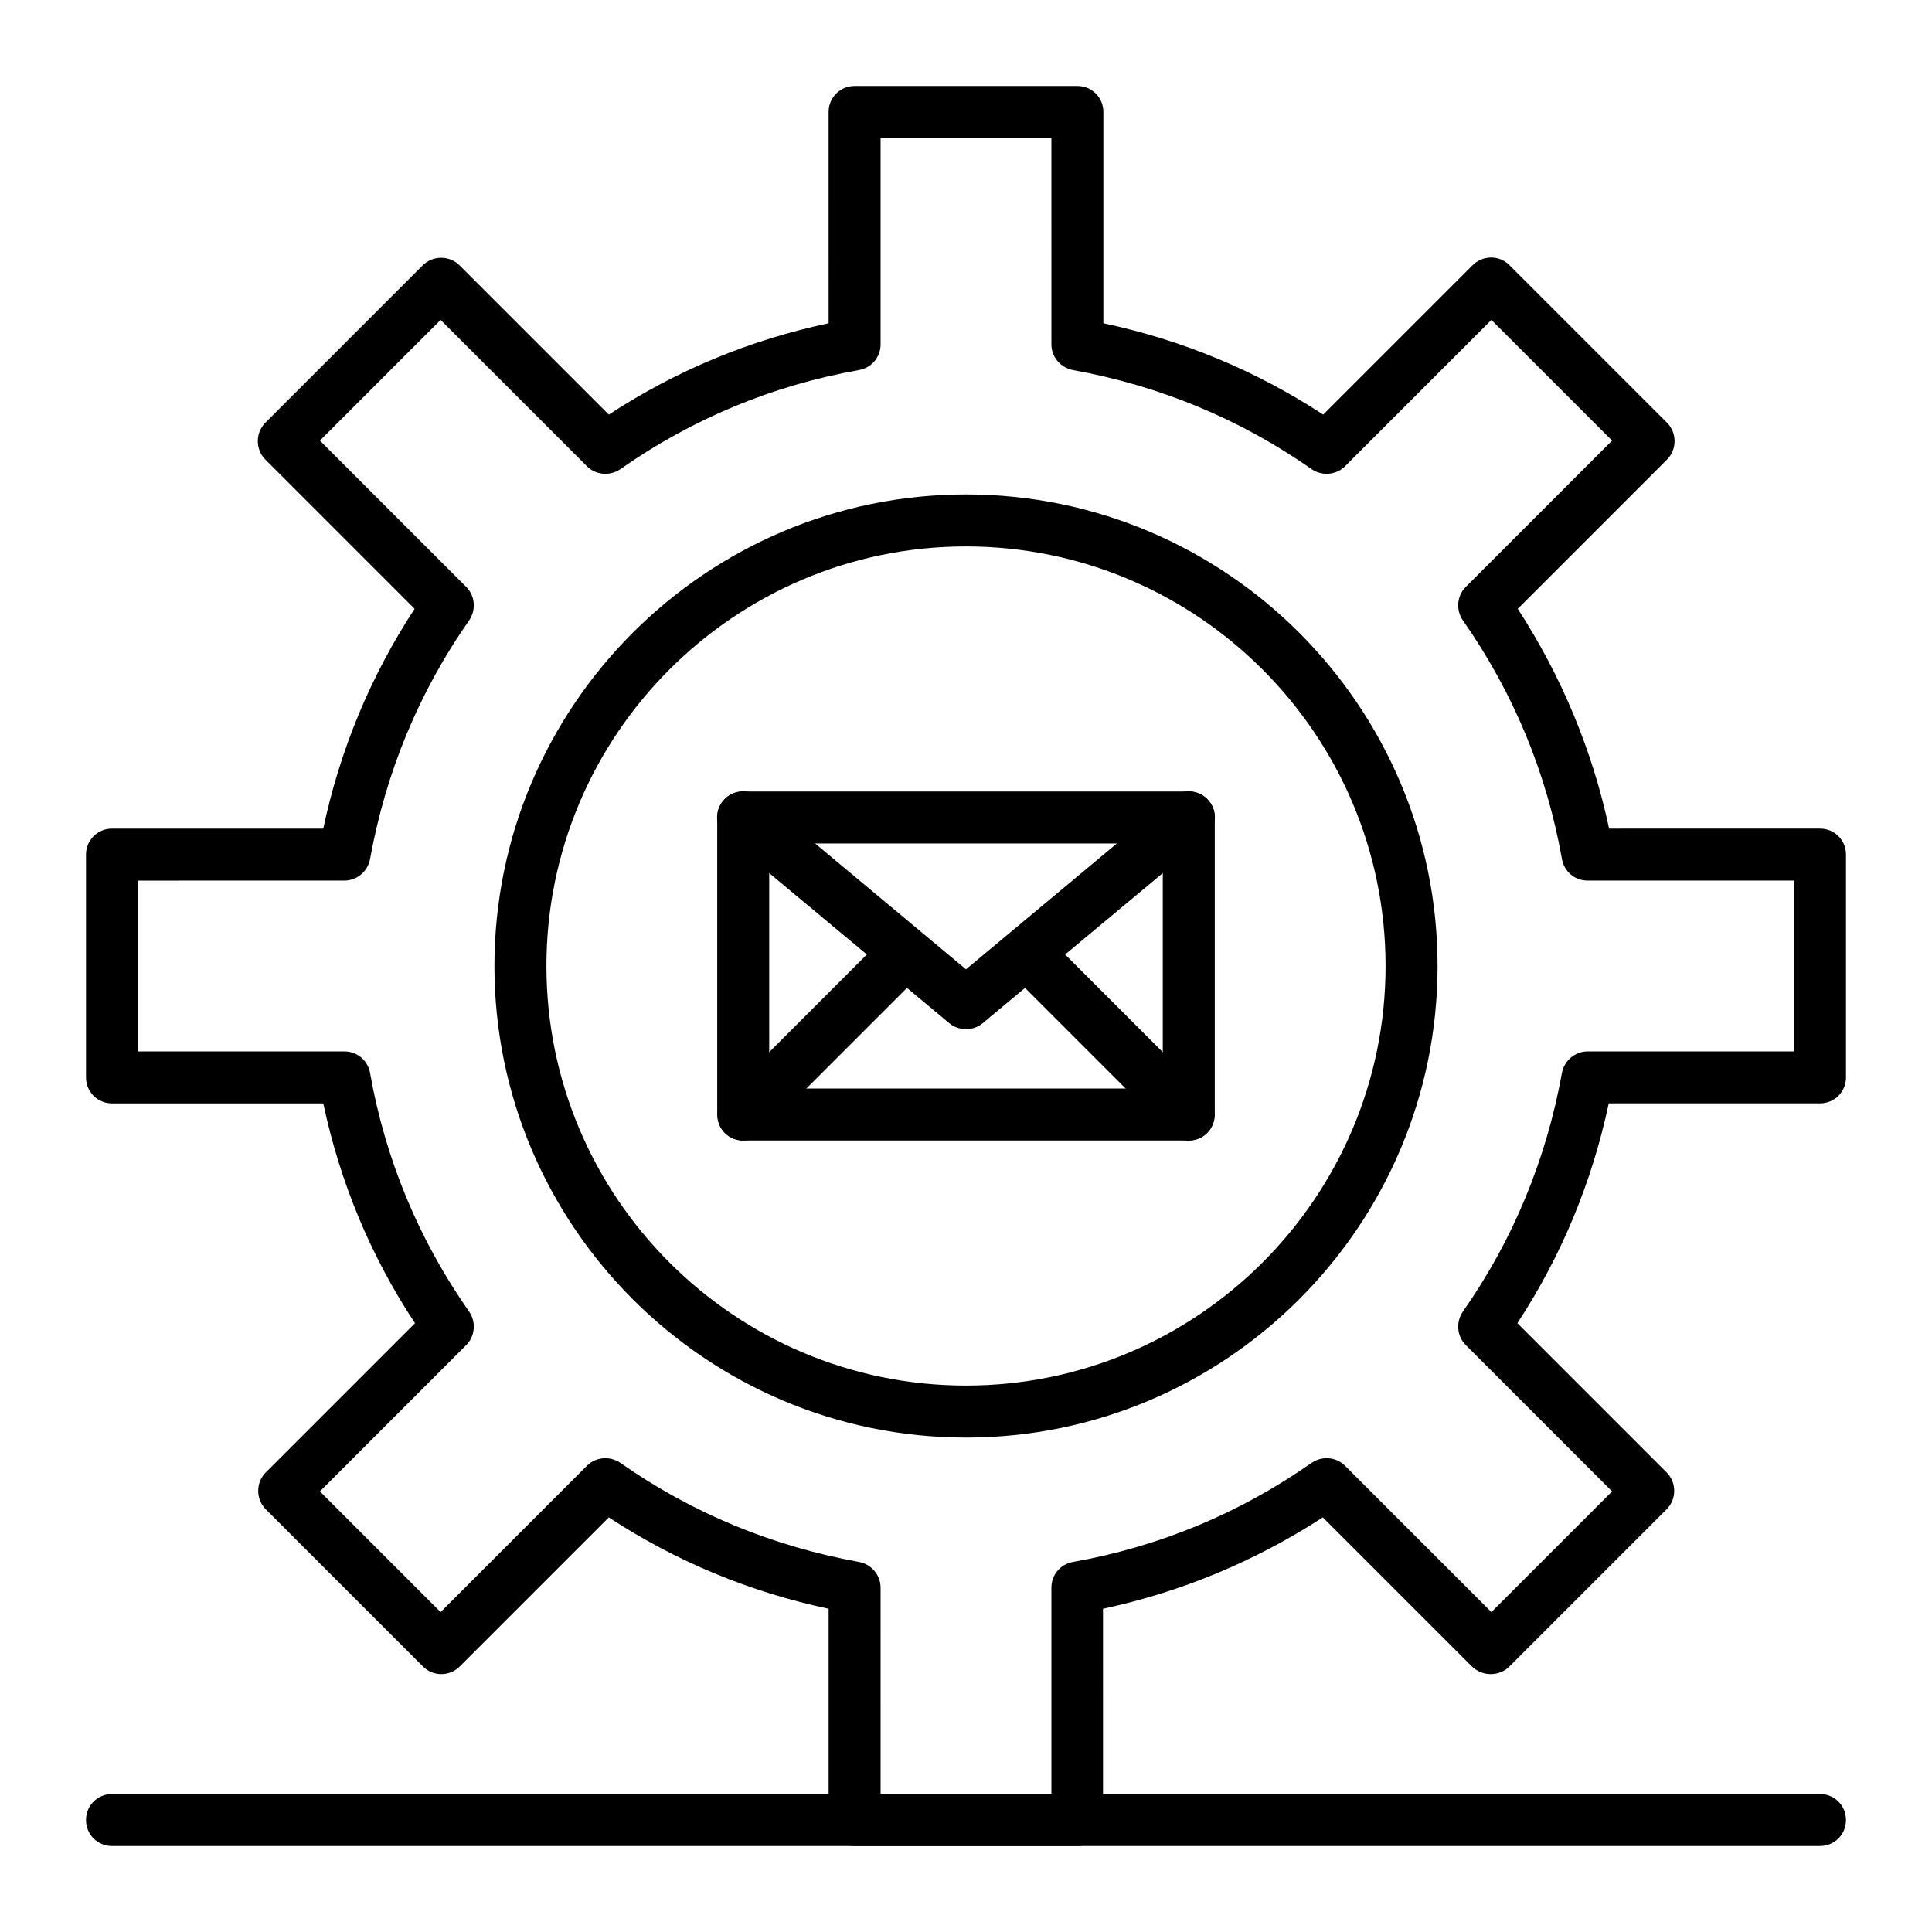
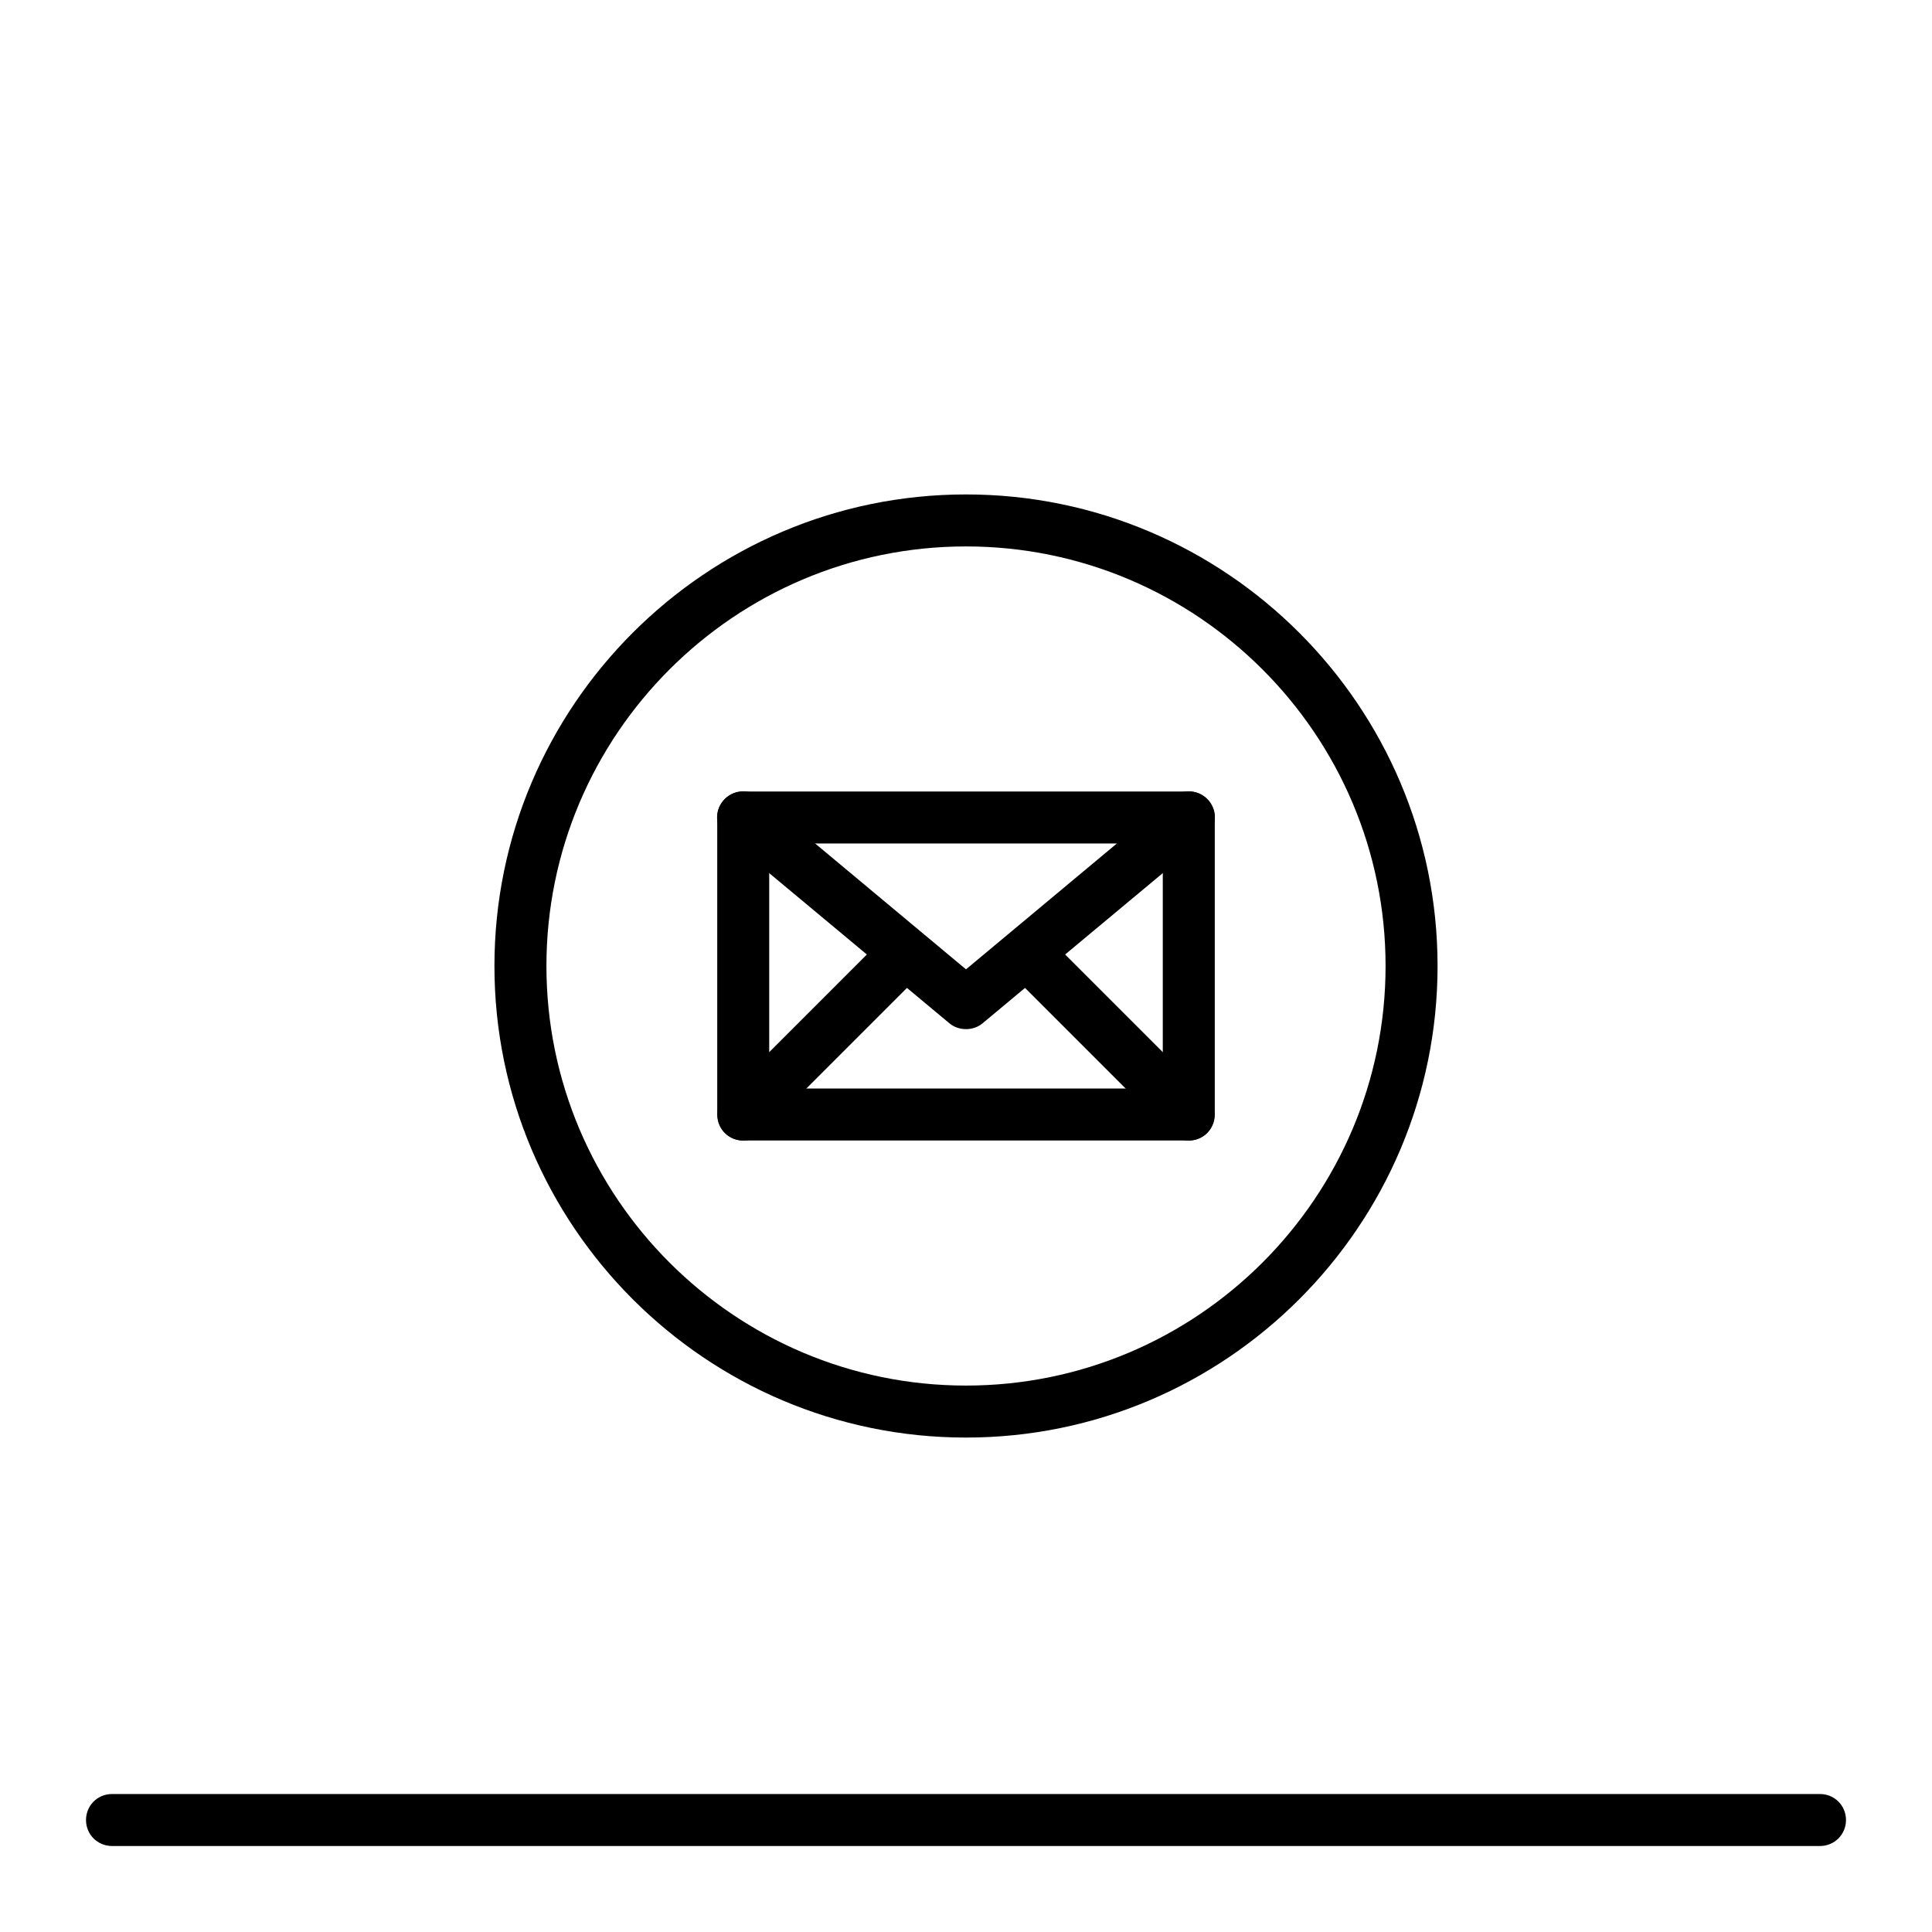
<svg xmlns="http://www.w3.org/2000/svg" fill="#000000" width="800px" height="800px" version="1.1" viewBox="144 144 512 512">
  <g>
    <path d="m400 524.97c-68.879 0-124.97-56.09-124.97-124.97s56.09-124.97 124.97-124.97 124.97 56.09 124.97 124.97-56.09 124.97-124.97 124.97zm0-236.16c-61.305 0-111.19 49.891-111.19 111.19 0 61.305 49.891 111.19 111.19 111.19 61.305 0 111.19-49.891 111.19-111.19 0-61.301-49.891-111.19-111.19-111.19z" />
-     <path d="m429.52 633.21h-59.039c-3.836 0-6.887-3.051-6.887-6.887v-55.988c-20.859-4.43-40.344-12.496-58.254-24.207l-39.559 39.559c-1.277 1.277-3.051 1.969-4.82 1.969-1.77 0-3.543-0.688-4.82-1.969l-41.723-41.723c-2.656-2.656-2.656-7.086 0-9.742l39.559-39.559c-11.809-17.91-19.875-37.391-24.305-58.254h-55.992c-3.836 0-6.887-3.051-6.887-6.887v-59.039c0-3.836 3.051-6.887 6.887-6.887h55.988c4.43-20.859 12.496-40.344 24.207-58.254l-39.559-39.559c-2.656-2.656-2.656-7.086 0-9.742l41.723-41.723c2.656-2.656 7.086-2.656 9.742 0l39.559 39.559c17.91-11.711 37.391-19.777 58.254-24.207l-0.004-55.988c0-3.836 3.051-6.887 6.887-6.887h59.039c3.836 0 6.887 3.051 6.887 6.887v55.988c20.859 4.43 40.344 12.496 58.254 24.207l39.559-39.559c1.277-1.277 3.051-2.066 4.922-2.066 1.871 0 3.543 0.688 4.922 2.066l41.723 41.723c2.656 2.656 2.656 7.086 0 9.742l-39.559 39.559c11.609 17.91 19.777 37.492 24.207 58.254l55.891-0.004c3.836 0 6.887 3.051 6.887 6.887v59.039c0 3.836-3.051 6.887-6.887 6.887h-55.988c-4.43 20.859-12.496 40.344-24.207 58.254l39.559 39.559c2.656 2.656 2.656 7.086 0 9.742l-41.723 41.723c-1.277 1.277-3.051 1.969-4.922 1.969-1.871 0-3.543-0.688-4.922-1.969l-39.559-39.559c-17.91 11.609-37.492 19.777-58.254 24.207l0.004 55.992c0.098 3.836-2.953 6.887-6.789 6.887zm-52.152-13.777h45.266v-54.711c0-3.344 2.363-6.199 5.707-6.789 22.828-4.035 44.184-12.891 63.27-26.273 2.754-1.871 6.496-1.574 8.855 0.789l38.77 38.77 31.98-31.98-38.77-38.77c-2.363-2.363-2.656-6.102-0.789-8.855 13.383-19.09 22.141-40.441 26.273-63.27 0.59-3.246 3.445-5.707 6.789-5.707l54.711-0.004v-45.266h-54.711c-3.344 0-6.199-2.363-6.789-5.707-4.035-22.828-12.891-44.184-26.273-63.27-1.871-2.754-1.574-6.496 0.789-8.855l38.77-38.77-31.98-31.98-38.77 38.77c-2.363 2.363-6.102 2.656-8.855 0.789-19.09-13.383-40.441-22.141-63.27-26.273-3.246-0.59-5.707-3.445-5.707-6.789l-0.004-54.711h-45.266v54.711c0 3.344-2.363 6.199-5.707 6.789-22.828 4.035-44.184 12.891-63.27 26.273-2.754 1.871-6.496 1.574-8.855-0.789l-38.77-38.77-31.98 31.98 38.77 38.77c2.363 2.363 2.656 6.102 0.789 8.855-13.383 19.09-22.141 40.441-26.273 63.27-0.59 3.246-3.445 5.707-6.789 5.707l-54.711 0.004v45.266h54.711c3.344 0 6.199 2.363 6.789 5.707 4.035 22.828 12.891 44.184 26.273 63.27 1.871 2.754 1.574 6.496-0.789 8.855l-38.77 38.77 31.98 31.98 38.77-38.77c2.363-2.363 6.102-2.656 8.855-0.789 19.09 13.383 40.441 22.141 63.27 26.273 3.246 0.59 5.707 3.445 5.707 6.789z" />
    <path d="m459.04 446.25h-118.08c-3.836 0-6.887-3.051-6.887-6.887v-78.719c0-3.836 3.051-6.887 6.887-6.887h118.08c3.836 0 6.887 3.051 6.887 6.887v78.719c0 3.836-3.051 6.887-6.887 6.887zm-111.19-13.777h104.3v-64.945l-104.3 0.004z" />
    <path d="m400 416.73c-1.574 0-3.148-0.492-4.43-1.574l-59.039-49.199c-2.953-2.461-3.344-6.789-0.887-9.742 2.461-2.953 6.789-3.344 9.742-0.887l54.613 45.559 54.613-45.559c2.953-2.461 7.281-2.066 9.742 0.887 2.461 2.953 2.066 7.281-0.887 9.742l-59.039 49.199c-1.281 1.082-2.856 1.574-4.43 1.574z" />
    <path d="m340.96 446.25c-1.77 0-3.543-0.688-4.82-1.969-2.656-2.656-2.656-7.086 0-9.742l39.359-39.359c2.656-2.656 7.086-2.656 9.742 0s2.656 7.086 0 9.742l-39.359 39.359c-1.379 1.281-3.148 1.969-4.922 1.969z" />
    <path d="m459.04 446.25c-1.77 0-3.543-0.688-4.922-1.969l-39.359-39.359c-2.656-2.656-2.656-7.086 0-9.742s7.086-2.656 9.742 0l39.359 39.359c2.656 2.656 2.656 7.086 0 9.742-1.277 1.281-3.051 1.969-4.82 1.969z" />
    <path d="m626.32 633.21h-452.64c-3.836 0-6.887-3.051-6.887-6.887 0-3.836 3.051-6.887 6.887-6.887h452.64c3.836 0 6.887 3.051 6.887 6.887 0 3.836-3.051 6.887-6.887 6.887z" />
  </g>
</svg>